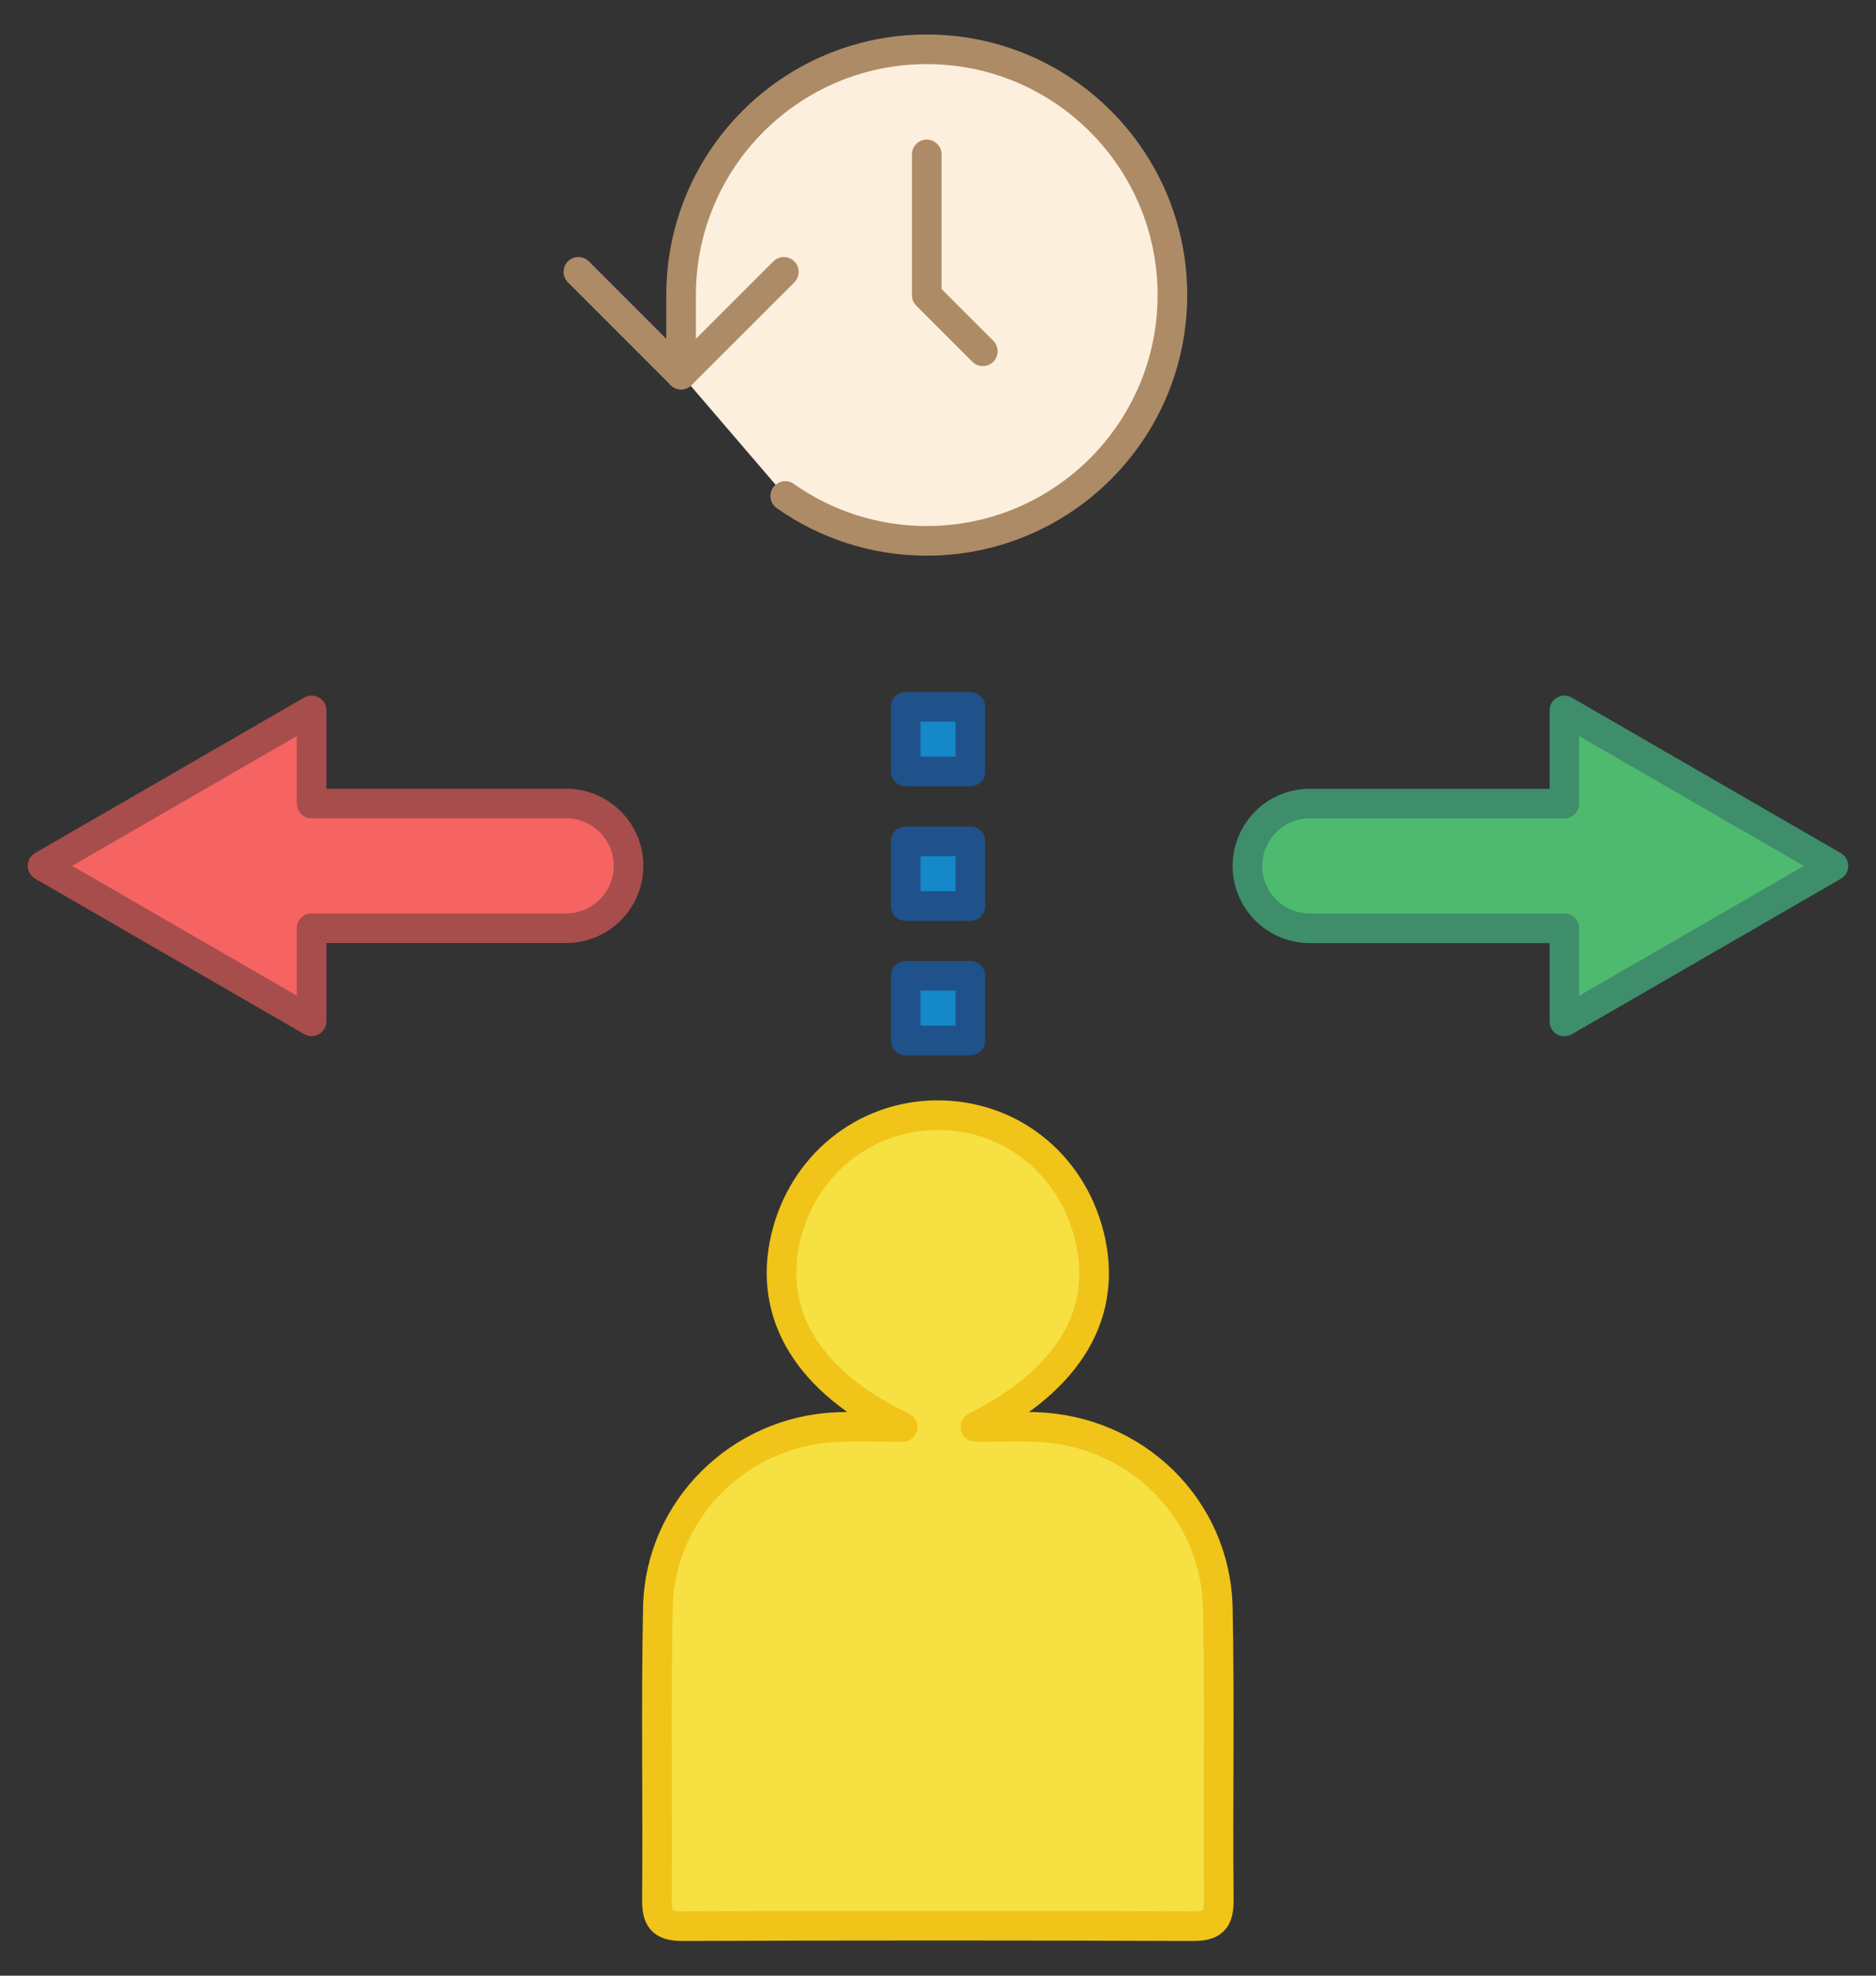
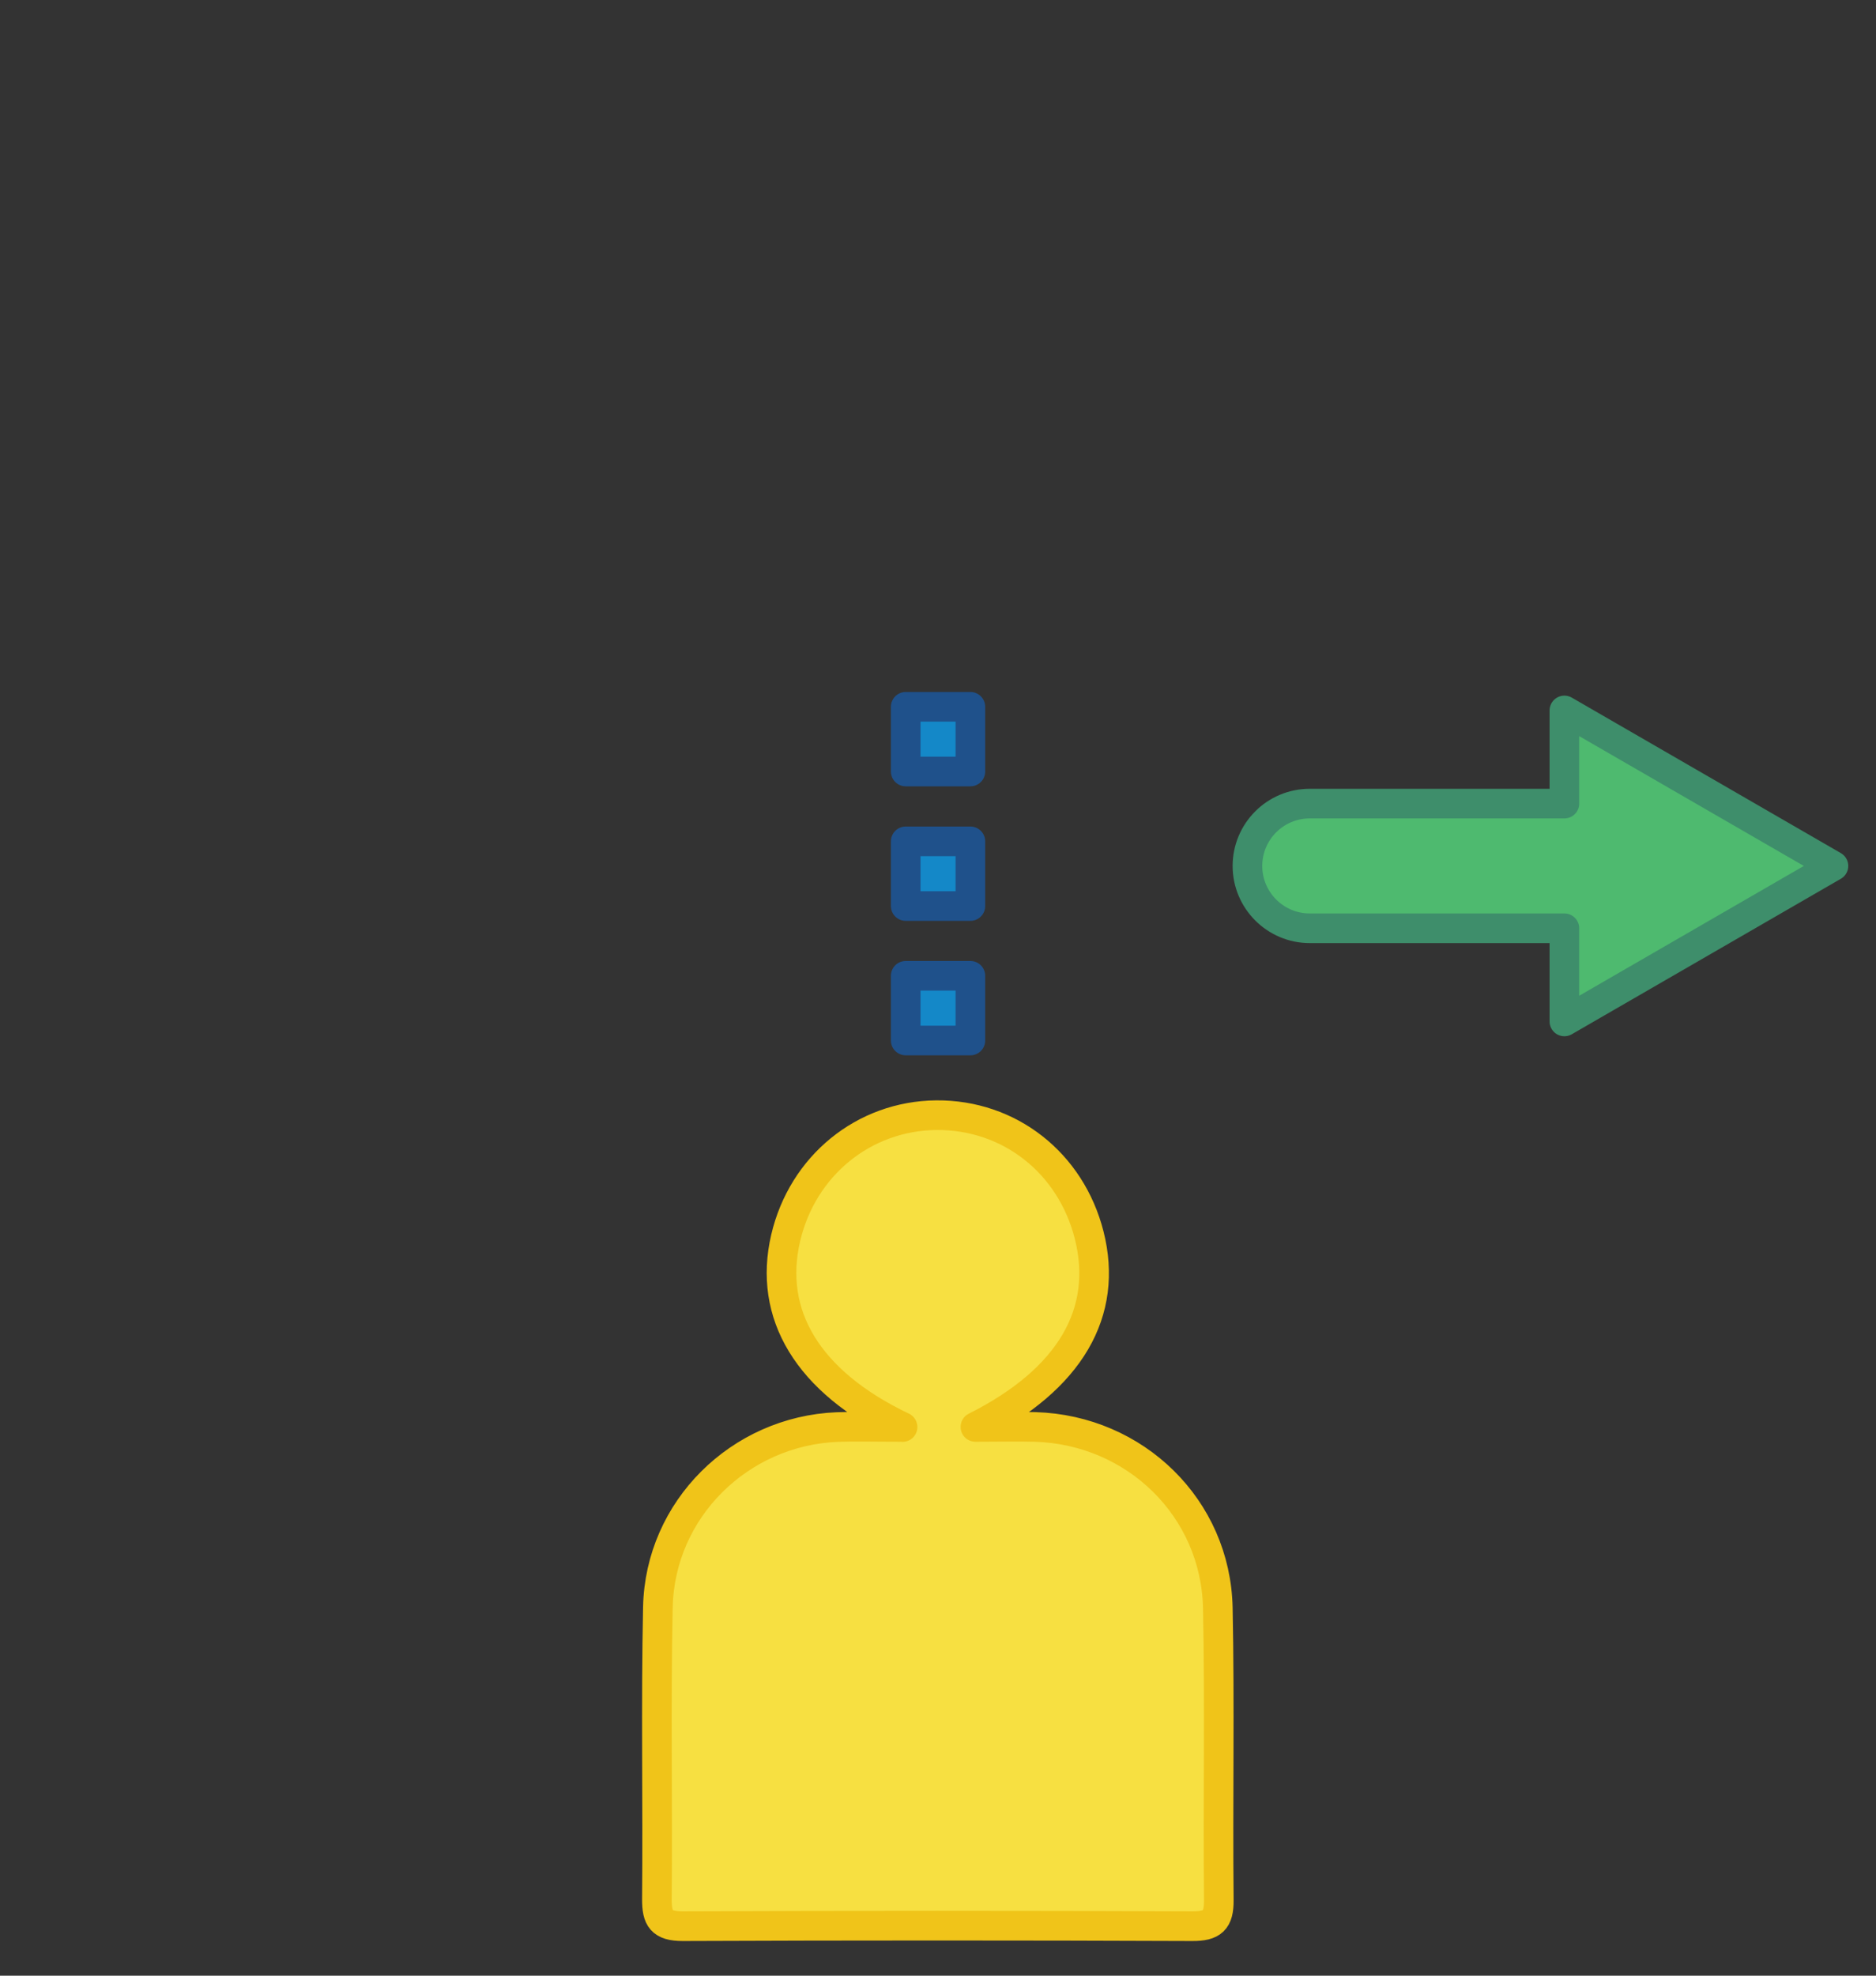
<svg xmlns="http://www.w3.org/2000/svg" id="Layer_1" viewBox="0 0 190 200">
  <rect x="0" y="0" width="190" height="200" fill="#333333" stroke="none" />
  <defs>
    <style>      .cls-1 {        fill: #1488c8;        stroke: #1f518b;      }      .cls-1, .cls-2, .cls-3, .cls-4, .cls-5, .cls-6 {        stroke-linecap: round;        stroke-linejoin: round;        stroke-width: 3px;      }      .cls-2 {        fill: #fcefdd;      }      .cls-2, .cls-3 {        stroke: #ad8b66;      }      .cls-3 {        fill: none;      }      .cls-4 {        fill: #f56462;        stroke: #a74d4b;      }      .cls-5 {        fill: #4eba6f;        stroke: #3e8e6b;      }      .cls-6 {        fill: #f7e041;        stroke: #f0c419;      }    </style>
  </defs>
-   <path class="cls-6" d="M91.41,144.46c-9.68-4.62-13.63-11.44-11.84-19.13,1.71-7.32,7.91-12.37,15.26-12.44,7.4-.06,13.62,4.82,15.48,12.14,1.97,7.78-1.86,14.57-11.52,19.42,2.54,0,4.3-.05,6.06,0,10.14.31,18.28,8.22,18.49,18.33.2,9.85,0,19.7.1,29.55.02,2.08-.64,2.67-2.69,2.66-17.2-.07-34.41-.07-51.61,0-2.15,0-2.62-.77-2.61-2.74.09-9.85-.11-19.7.1-29.55.21-9.91,8.27-17.84,18.17-18.24,1.83-.07,3.67-.01,6.6-.01Z" />
+   <path class="cls-6" d="M91.41,144.46c-9.68-4.62-13.63-11.44-11.84-19.13,1.71-7.32,7.91-12.37,15.26-12.44,7.4-.06,13.62,4.82,15.48,12.14,1.97,7.78-1.86,14.57-11.52,19.42,2.54,0,4.3-.05,6.06,0,10.14.31,18.28,8.22,18.49,18.33.2,9.85,0,19.7.1,29.55.02,2.08-.64,2.67-2.69,2.66-17.2-.07-34.41-.07-51.61,0-2.15,0-2.62-.77-2.61-2.74.09-9.85-.11-19.7.1-29.55.21-9.91,8.27-17.84,18.17-18.24,1.83-.07,3.67-.01,6.6-.01" />
  <g>
    <g>
-       <path class="cls-2" d="M79.53,50.21c4.05,2.86,9,4.54,14.33,4.54,13.74,0,24.88-11.14,24.88-24.88,0-13.74-11.14-24.88-24.88-24.88-13.74,0-24.88,11.14-24.88,24.88v8.05" />
-       <polyline class="cls-3" points="79.39 27.52 68.98 37.92 58.58 27.52" />
-     </g>
-     <polyline class="cls-3" points="99.54 35.56 93.86 29.88 93.86 15.63" />
+       </g>
  </g>
  <g>
-     <path class="cls-4" d="M57.35,81.34h-25.79v-9.43l-27.25,15.74,27.25,15.74v-9.43h25.79c3.49,0,6.31-2.83,6.31-6.31s-2.83-6.31-6.31-6.31Z" />
    <path class="cls-5" d="M132.65,93.97h25.79v9.43l27.25-15.74-27.25-15.74v9.43h-25.79c-3.49,0-6.31,2.83-6.31,6.31s2.83,6.31,6.31,6.31Z" />
  </g>
  <g>
    <rect class="cls-1" x="91.73" y="71.55" width="6.55" height="6.55" />
    <rect class="cls-1" x="91.73" y="85.17" width="6.55" height="6.55" />
    <rect class="cls-1" x="91.73" y="98.78" width="6.55" height="6.55" />
  </g>
</svg>